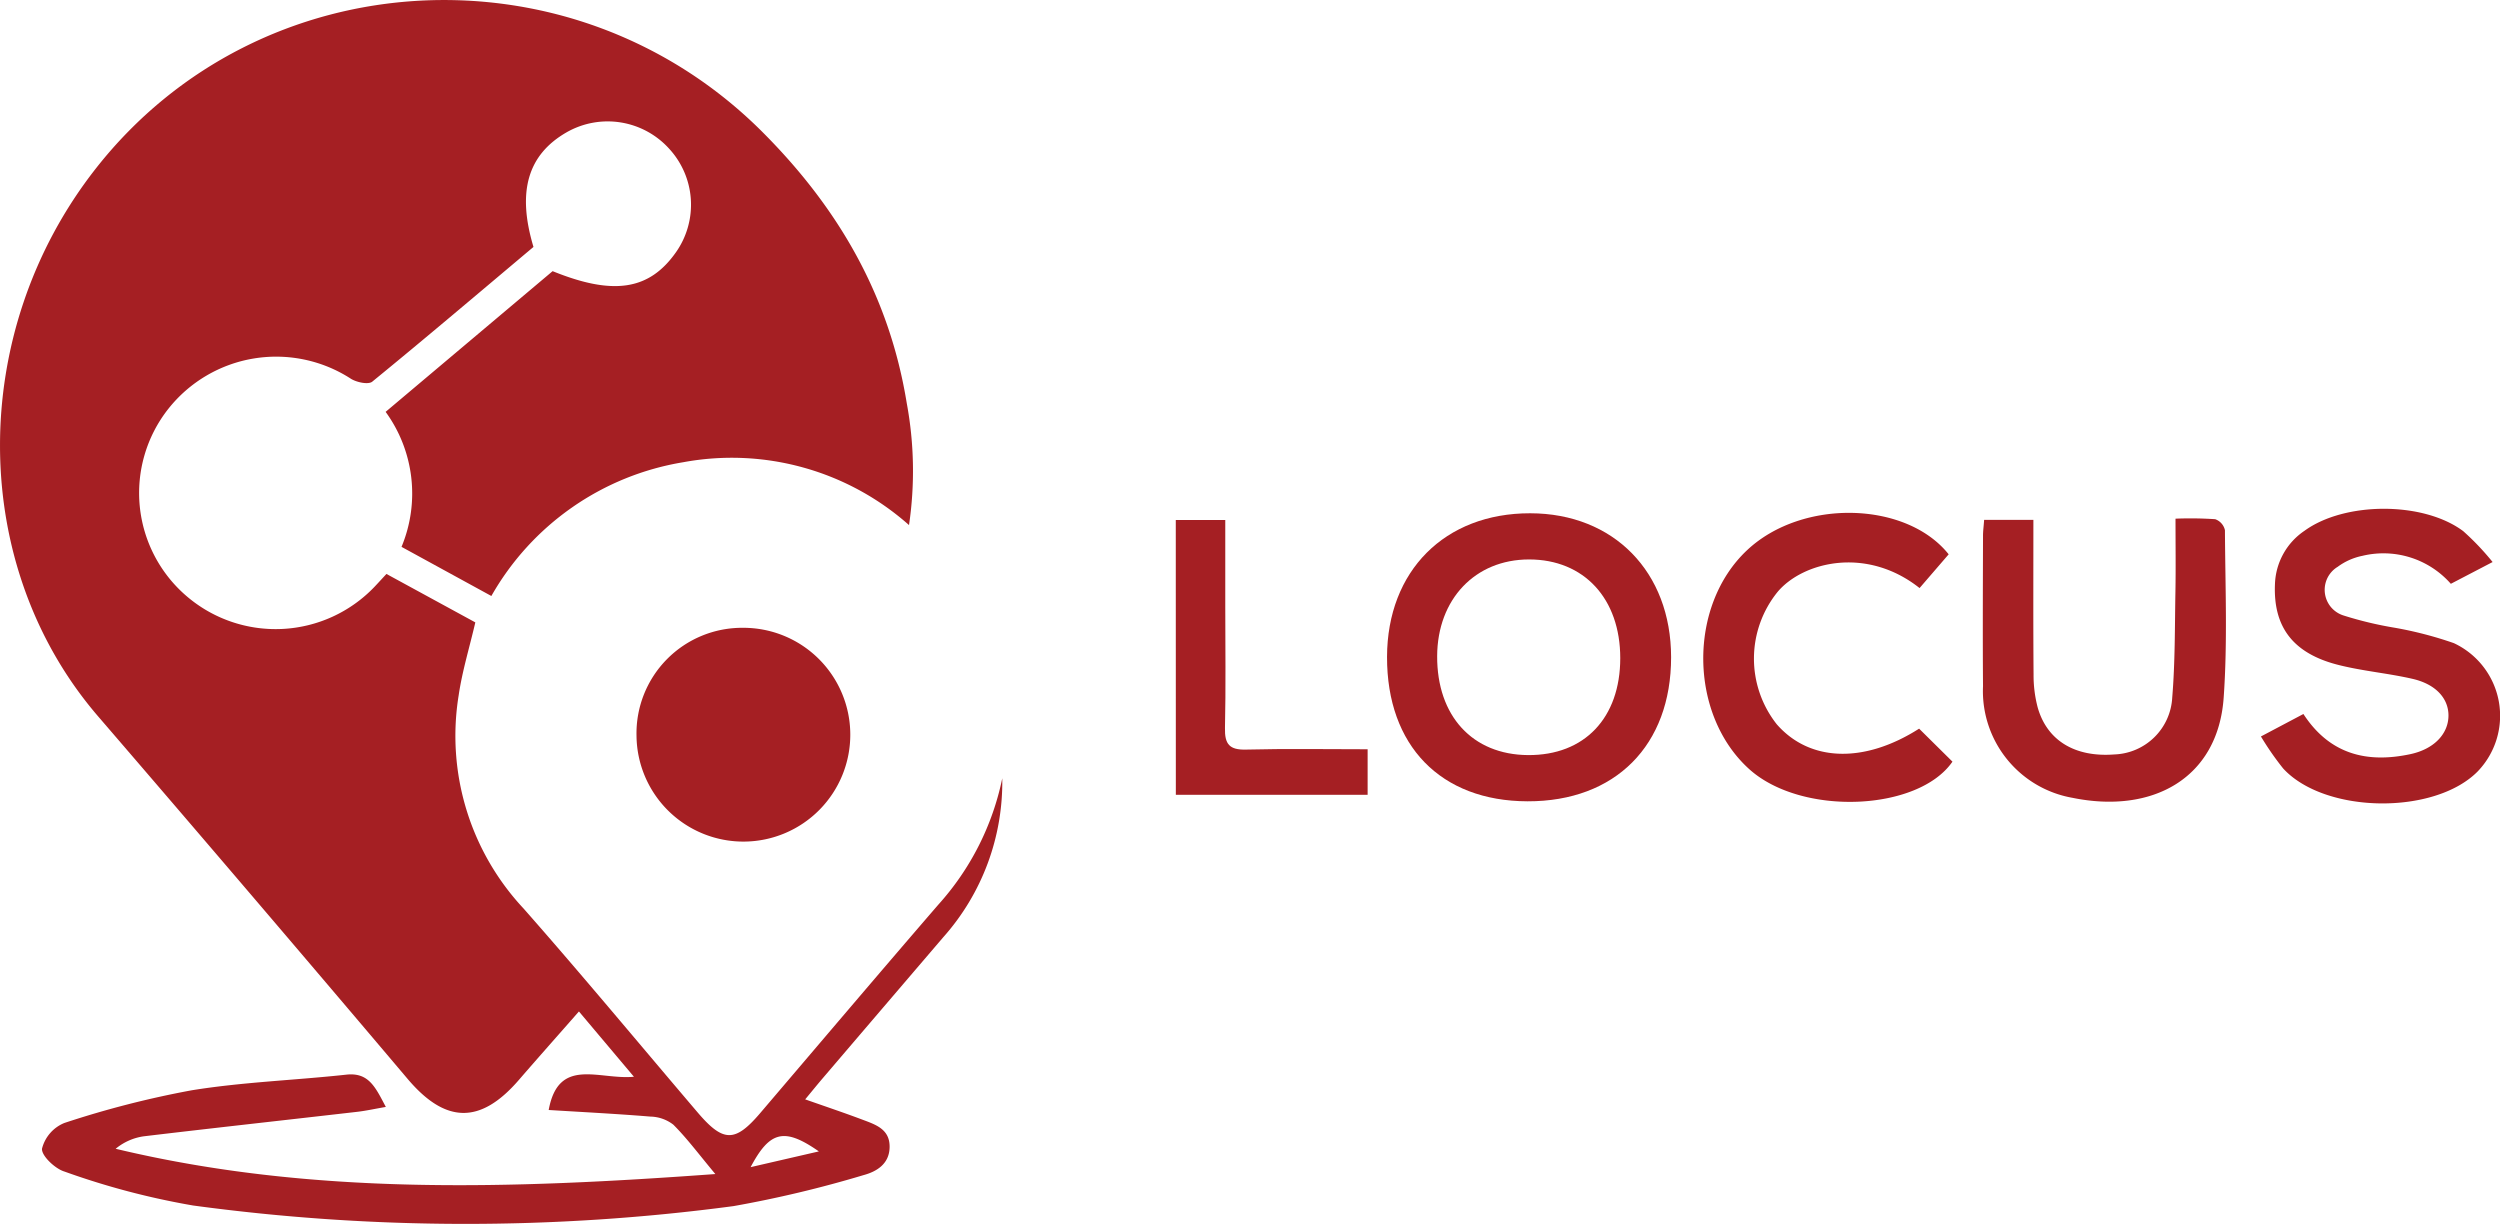
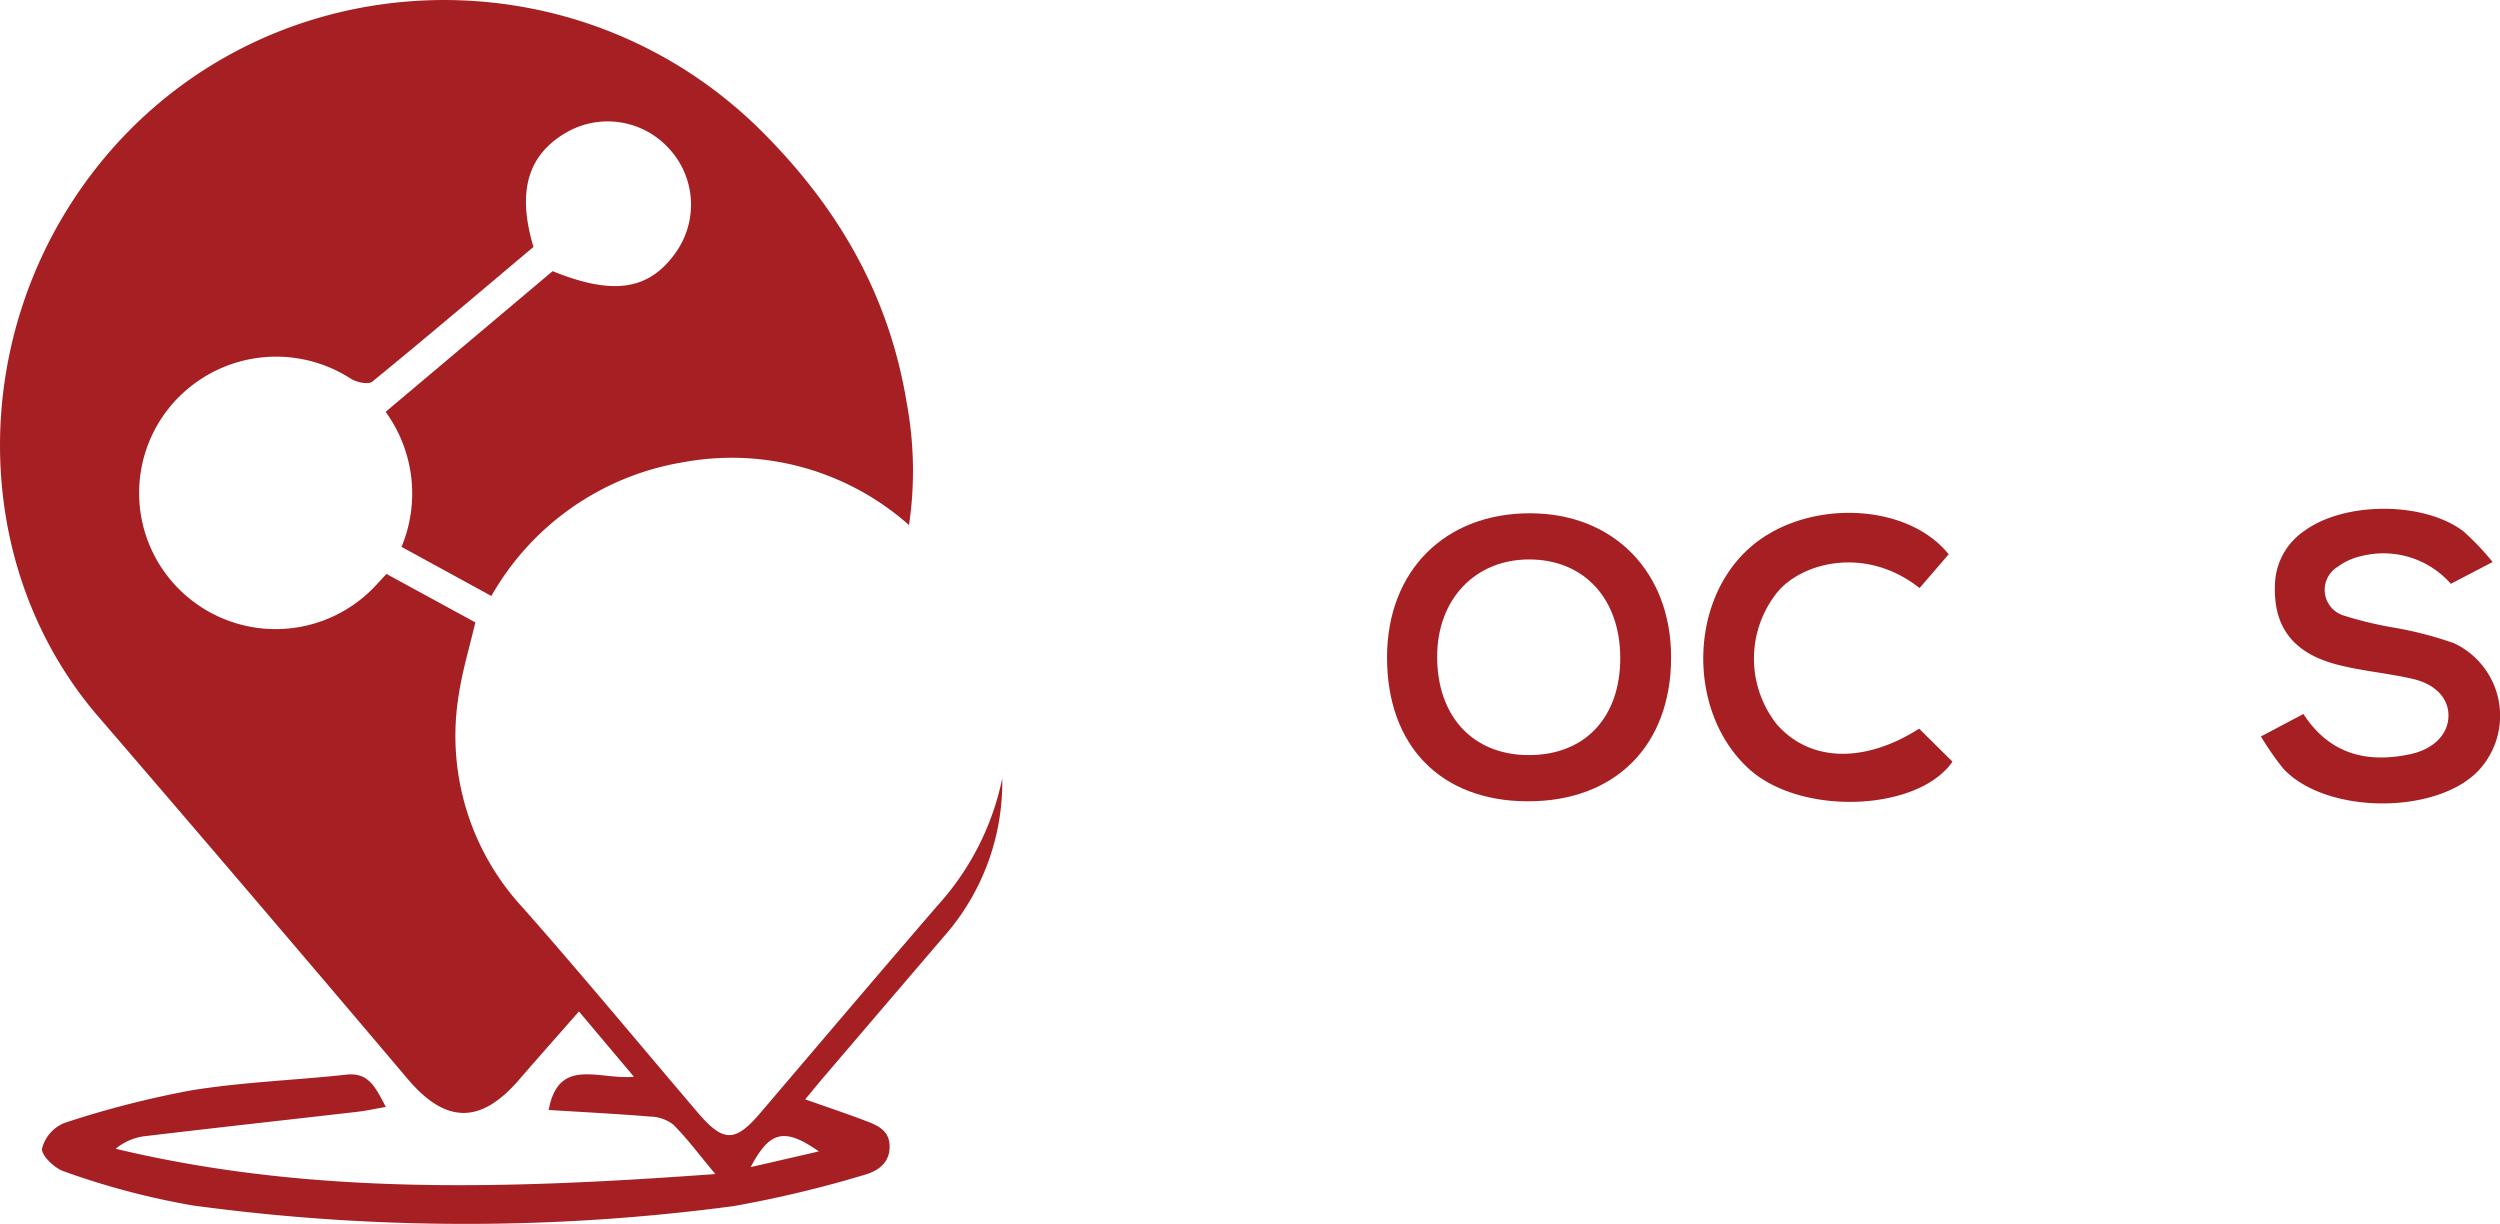
<svg xmlns="http://www.w3.org/2000/svg" id="logo-locus" width="181.843" height="89.023" viewBox="0 0 181.843 89.023">
  <path id="Caminho_3" data-name="Caminho 3" d="M300.18,227.421c-6.318-.014-10.238-4.044-10.221-10.506.017-6.252,4.2-10.453,10.413-10.445,6.074.008,10.243,4.265,10.249,10.465C310.627,223.353,306.561,227.436,300.18,227.421Zm6.743-10.415c0-4.327-2.637-7.18-6.637-7.177-3.917,0-6.663,2.892-6.681,7.03-.019,4.353,2.568,7.173,6.608,7.2C304.32,224.09,306.922,221.355,306.923,217.007Z" transform="translate(-189.07 -169.136)" fill="#a51f23" />
  <path id="Caminho_4" data-name="Caminho 4" d="M7.072,144.571a16.967,16.967,0,0,0,4.294-11.564,19.617,19.617,0,0,1-4.658,9.2c-4.344,5.03-8.639,10.1-12.953,15.158-1.824,2.137-2.681,2.135-4.541-.046-4.218-4.949-8.366-9.958-12.665-14.836A18.384,18.384,0,0,1-28.178,127c.258-1.772.79-3.5,1.216-5.332l-6.465-3.524c-.352.38-.607.66-.867.934a9.943,9.943,0,0,1-13.626.718,9.878,9.878,0,0,1-1.362-13.674,10,10,0,0,1,13.273-2.173c.417.26,1.267.44,1.55.209,3.958-3.232,7.851-6.542,11.727-9.8-1.21-4.036-.415-6.713,2.414-8.34a6.025,6.025,0,0,1,7.458,1.2,6.01,6.01,0,0,1,.488,7.532c-1.941,2.755-4.547,3.164-8.968,1.37l-12.147,10.234a10.094,10.094,0,0,1,1.157,9.82l6.534,3.574A19.739,19.739,0,0,1-11.85,110.02a19.416,19.416,0,0,1,16.433,4.57,26.966,26.966,0,0,0-.162-8.852C3.164,97.971-.5,91.583-6.077,86c-13.737-13.75-36.507-12.612-48.488,2.653-9.37,11.938-9.271,28.893.166,39.851q11.326,13.151,22.538,26.4c2.756,3.237,5.281,3.264,8.059.053,1.423-1.645,2.868-3.27,4.376-4.989l4,4.749c-2.54.244-5.483-1.485-6.2,2.418,2.463.153,4.933.277,7.4.48a2.816,2.816,0,0,1,1.667.588c1,1,1.852,2.151,3.055,3.591-14.858,1.08-29.3,1.592-43.619-1.839a4.1,4.1,0,0,1,2.051-.907c5.164-.616,10.334-1.183,15.5-1.778.655-.075,1.3-.22,2.1-.358-.75-1.413-1.23-2.528-2.872-2.348-3.75.41-7.541.537-11.256,1.139a69.754,69.754,0,0,0-9.254,2.376,2.746,2.746,0,0,0-1.625,1.864c-.06.5.932,1.454,1.621,1.666a55.405,55.405,0,0,0,9.369,2.473,147.507,147.507,0,0,0,39.306.044,83.668,83.668,0,0,0,9.439-2.249c.955-.255,1.9-.805,1.916-2.045.02-1.292-1-1.627-1.941-1.981-1.353-.511-2.726-.97-4.2-1.489.491-.592.878-1.071,1.279-1.54Q2.689,149.694,7.072,144.571Zm-9.046,15.576-4.964,1.145C-5.545,158.661-4.491,158.389-1.974,160.147Z" transform="translate(61.536 -76.397)" fill="#a51f23" />
-   <path id="Caminho_5" data-name="Caminho 5" d="M99.767,243.338a7.775,7.775,0,1,0,7.737-7.847A7.68,7.68,0,0,0,99.767,243.338Z" transform="translate(-53.469 -189.826)" fill="#a51f23" />
+   <path id="Caminho_5" data-name="Caminho 5" d="M99.767,243.338A7.68,7.68,0,0,0,99.767,243.338Z" transform="translate(-53.469 -189.826)" fill="#a51f23" />
  <path id="Caminho_6" data-name="Caminho 6" d="M511.416,221.9l3.089-1.634c1.9,2.921,4.606,3.6,7.778,2.921,1.727-.367,2.782-1.483,2.774-2.831-.007-1.229-.925-2.257-2.607-2.645-1.764-.407-3.588-.562-5.344-1-3.34-.826-4.808-2.757-4.669-5.906a4.868,4.868,0,0,1,2.149-3.866c2.92-2.127,8.644-2.147,11.545.028a18.926,18.926,0,0,1,2.136,2.246l-3.038,1.584a6.528,6.528,0,0,0-6.431-2.036,4.541,4.541,0,0,0-1.8.8,1.955,1.955,0,0,0,.437,3.543,26.838,26.838,0,0,0,3.74.893,27.6,27.6,0,0,1,4.273,1.115,5.834,5.834,0,0,1,1.708,9.358c-3.172,3.165-11.111,3.047-14.128-.247A21.043,21.043,0,0,1,511.416,221.9Z" transform="translate(-346.962 -168.332)" fill="#a51f23" />
-   <path id="Caminho_7" data-name="Caminho 7" d="M441.029,207.874h3.583c0,3.809-.017,7.527.013,11.246a9.173,9.173,0,0,0,.3,2.4c.685,2.421,2.727,3.638,5.58,3.418a4.37,4.37,0,0,0,4.206-4.137c.212-2.566.186-5.153.233-7.732.03-1.669.006-3.339.006-5.28a27.057,27.057,0,0,1,2.885.038,1.1,1.1,0,0,1,.71.8c.022,4.064.194,8.143-.093,12.188-.413,5.836-5.146,8.473-10.992,7.279a7.881,7.881,0,0,1-6.512-8.114c-.028-3.635-.009-7.271,0-10.906C440.944,208.7,441,208.332,441.029,207.874Z" transform="translate(-296.709 -170.062)" fill="#a51f23" />
  <path id="Caminho_8" data-name="Caminho 8" d="M385.826,211.82c-3.876-3.069-8.483-1.891-10.312.261a7.707,7.707,0,0,0-.08,9.642c2.4,2.753,6.374,2.866,10.359.323l2.425,2.4c-2.484,3.607-10.96,3.981-14.774.552-4.387-3.943-4.5-11.88-.149-15.948,4.014-3.752,11.57-3.546,14.647.315Z" transform="translate(-246.202 -169.046)" fill="#a51f23" />
-   <path id="Caminho_9" data-name="Caminho 9" d="M236.423,208.168h3.6c0,2.148,0,4.195,0,6.242,0,2.964.045,5.93-.022,8.892-.026,1.168.319,1.6,1.532,1.567,2.909-.075,5.821-.024,8.844-.024v3.311h-13.95Z" transform="translate(-150.9 -170.346)" fill="#a51f23" />
</svg>